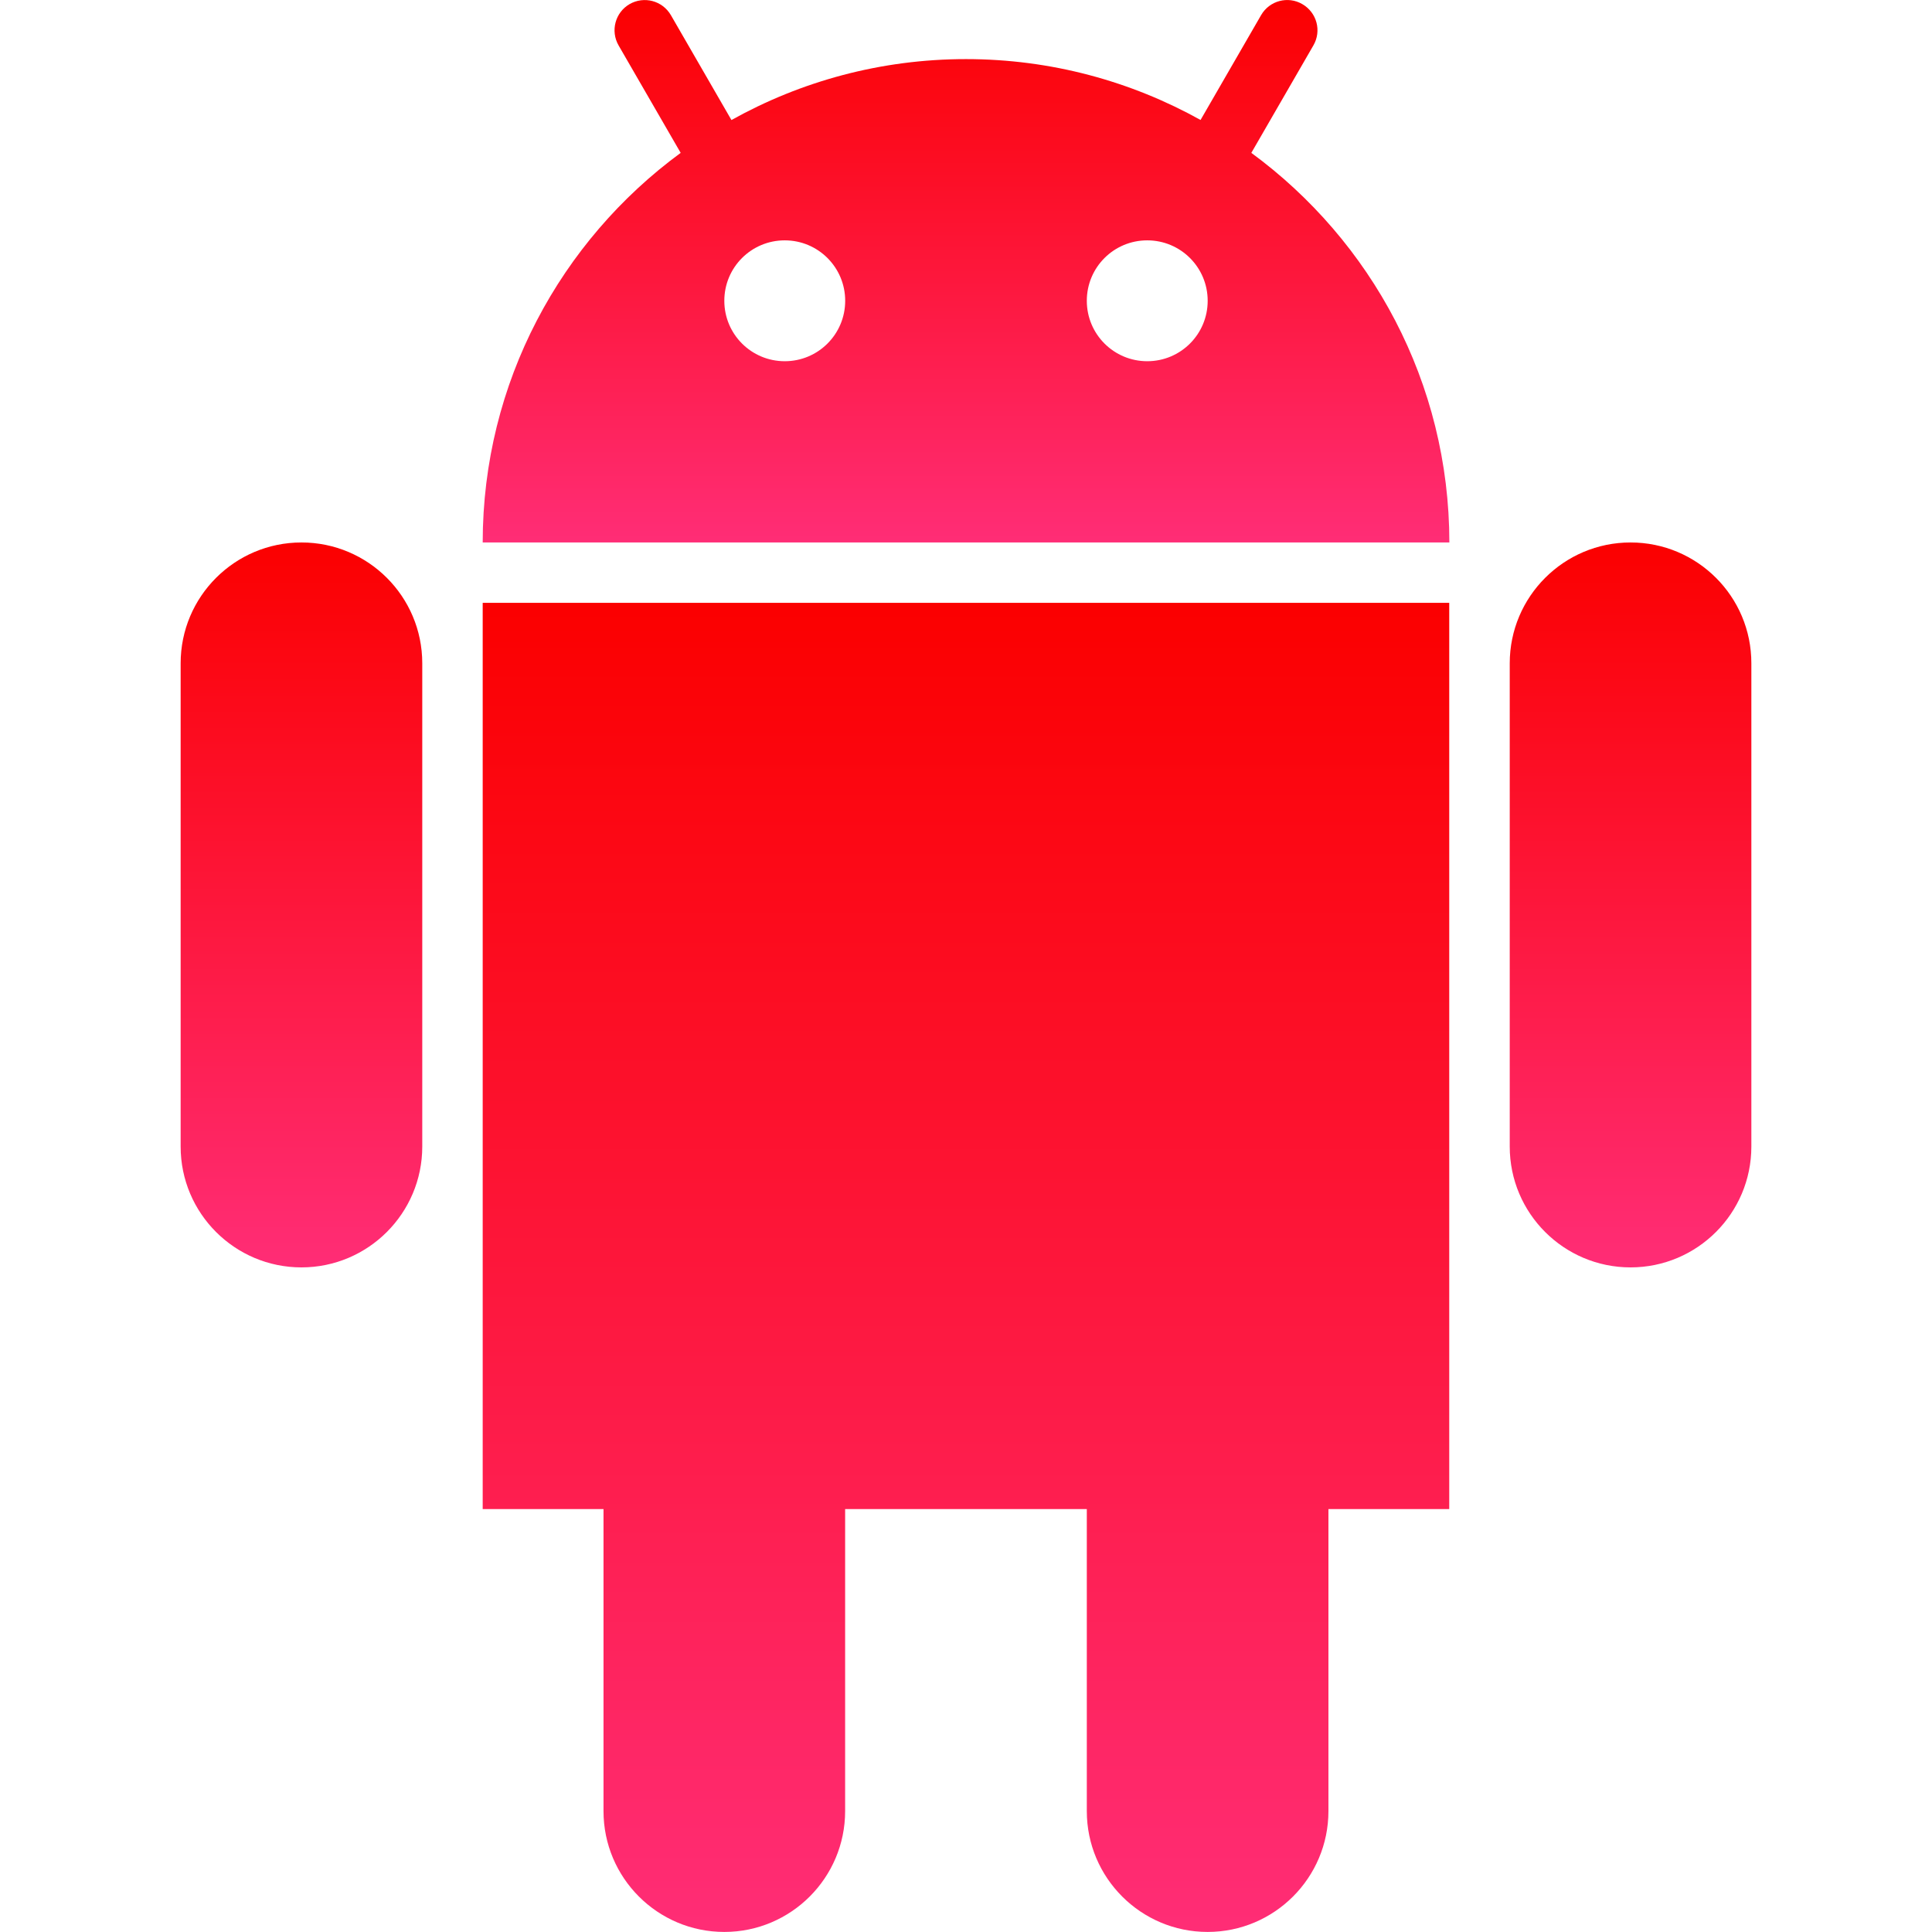
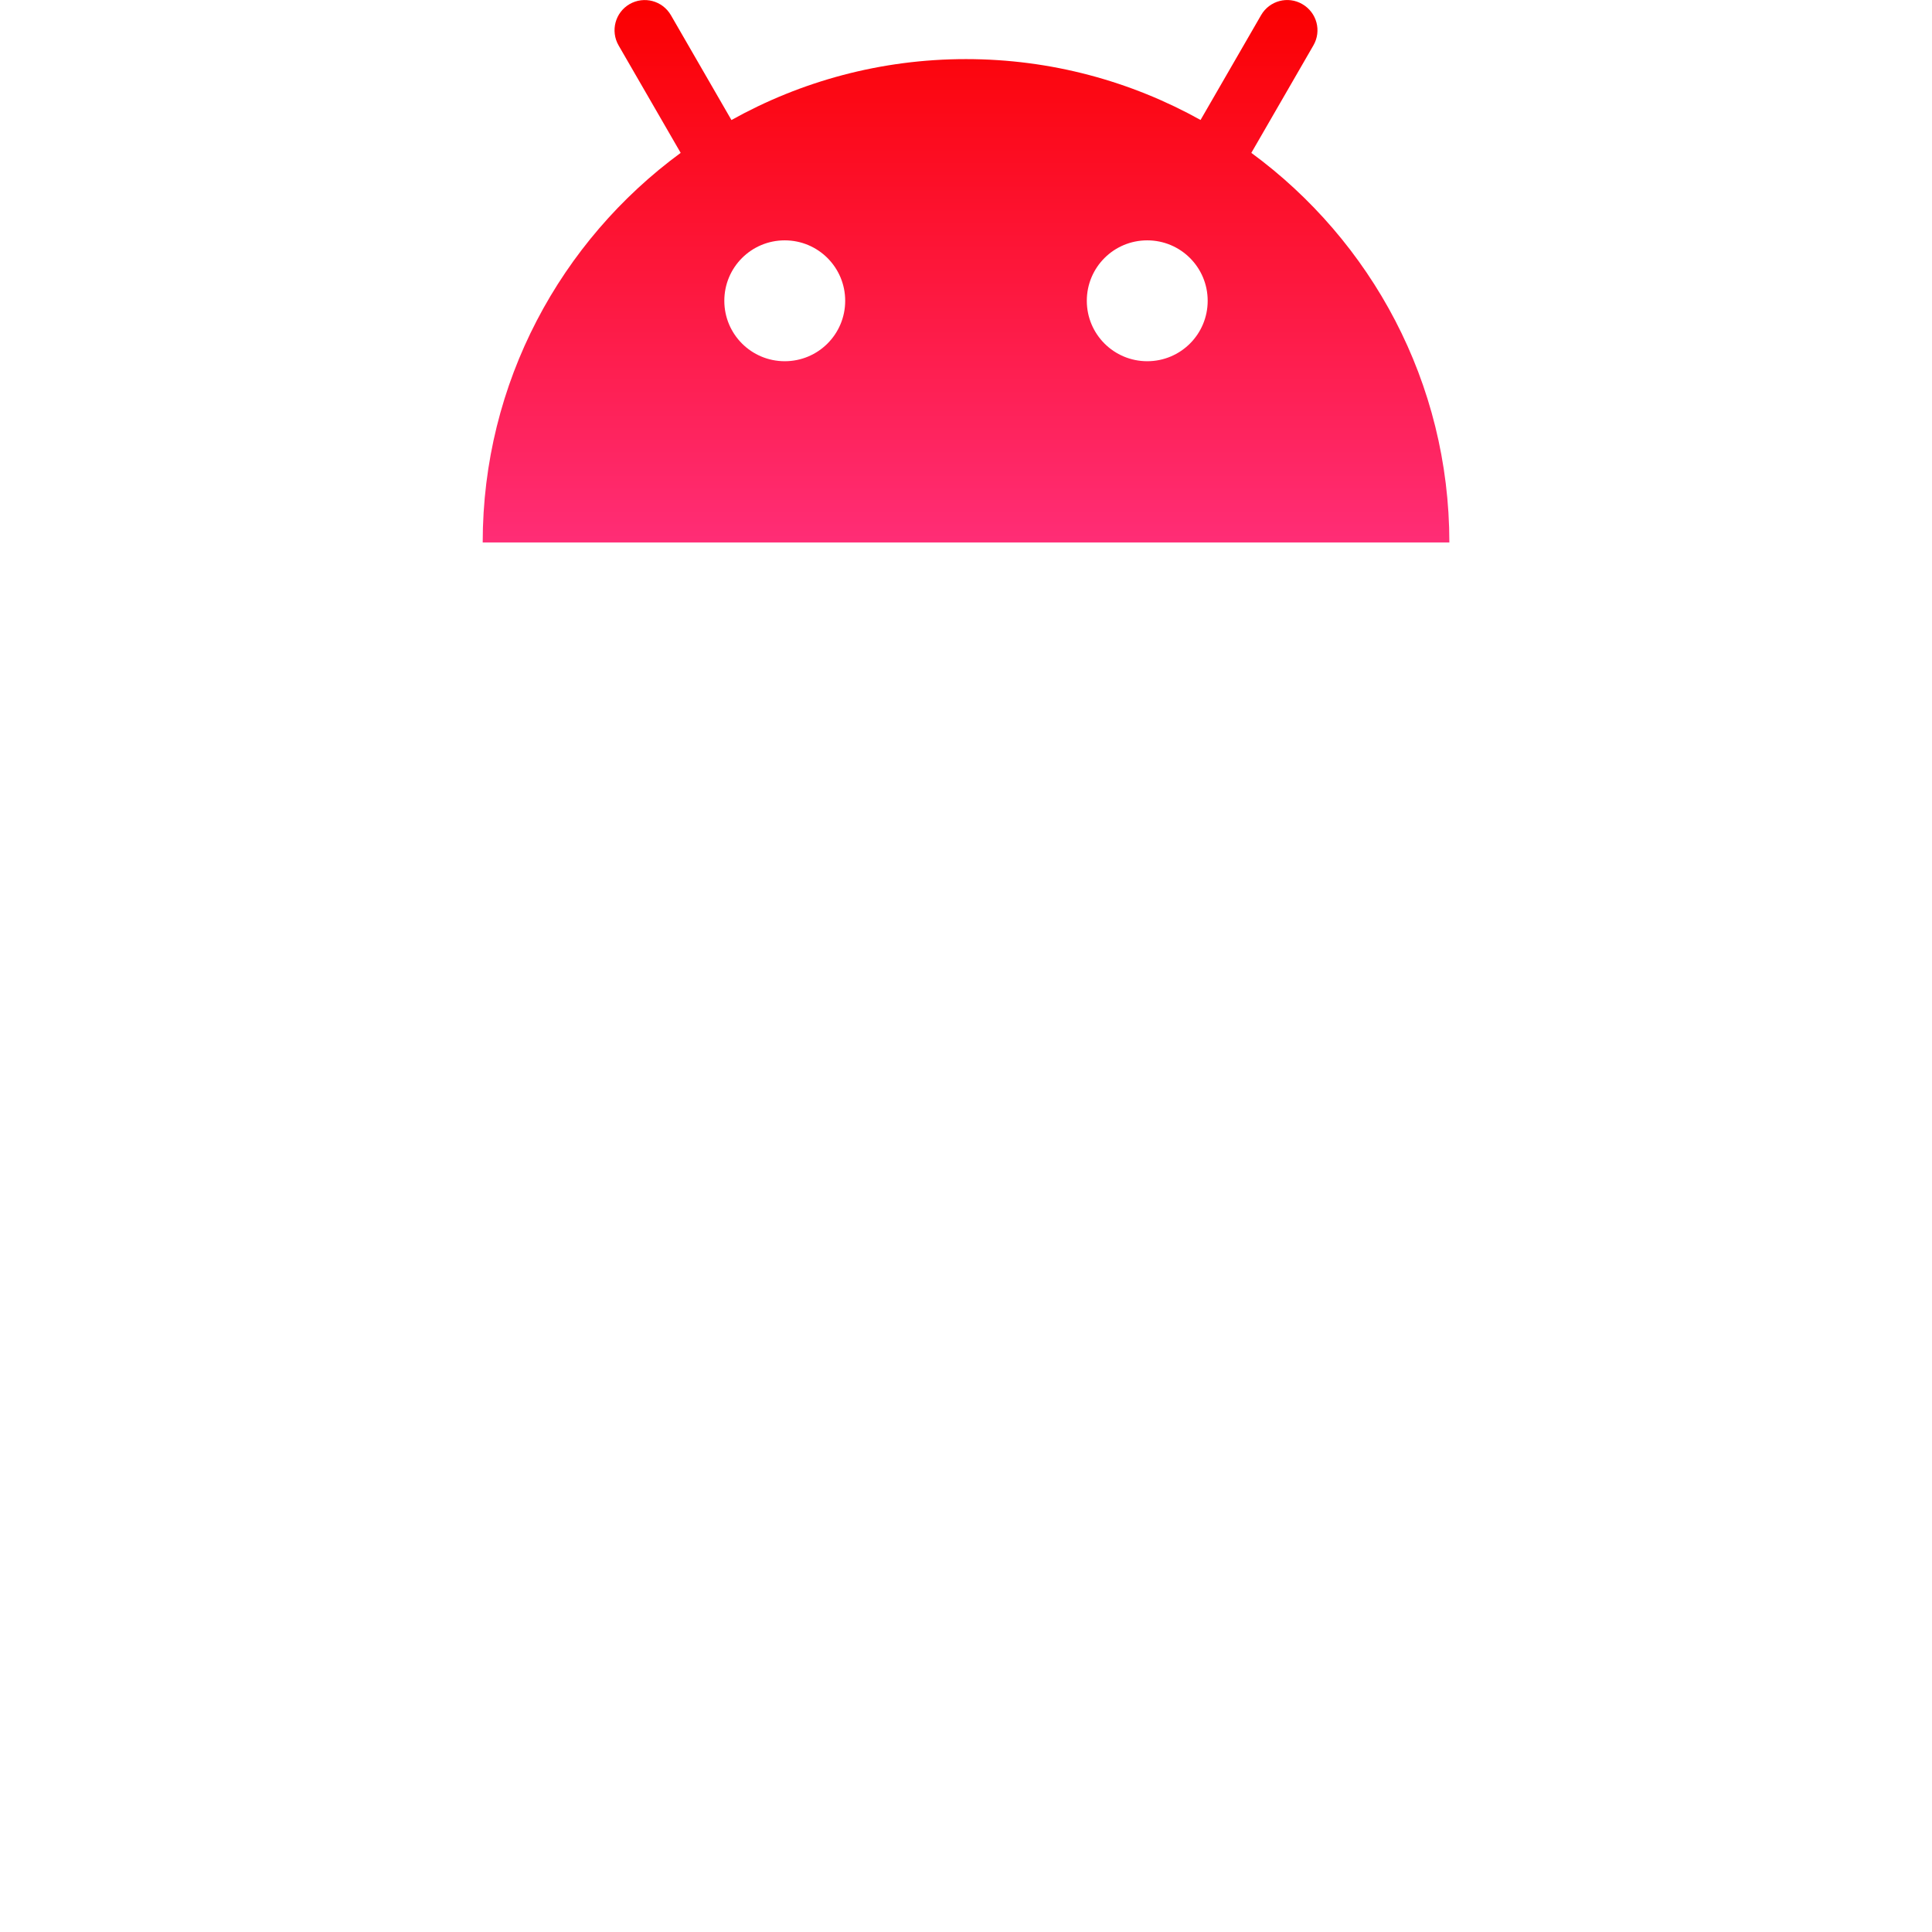
<svg xmlns="http://www.w3.org/2000/svg" enable-background="new 0 0 32 32" version="1.1" viewBox="0 0 32 32" xml:space="preserve">
  <g id="Full">
    <g>
      <linearGradient gradientUnits="userSpaceOnUse" id="SVGID_5_" x1="4.993" x2="4.993" y1="20.993" y2="8.985">
        <stop offset="0" style="stop-color:#FF2D76" />
        <stop offset="1" style="stop-color:#FB0000" />
      </linearGradient>
-       <path d="M4.993,8.985c-1.105,0-2.001,0.897-2.001,2.001v8.005c0,1.105,0.897,2.001,2.001,2.001    s2.001-0.897,2.001-2.001v-8.005C6.994,9.88,6.097,8.985,4.993,8.985z" fill="url(#SVGID_5_)" />
      <linearGradient gradientUnits="userSpaceOnUse" id="SVGID_6_" x1="27.007" x2="27.007" y1="20.993" y2="8.985">
        <stop offset="0" style="stop-color:#FF2D76" />
        <stop offset="1" style="stop-color:#FB0000" />
      </linearGradient>
-       <path d="M27.007,8.985c-1.105,0-2.001,0.897-2.001,2.001v8.005c0,1.105,0.897,2.001,2.001,2.001    c1.105,0,2.001-0.897,2.001-2.001v-8.005C29.009,9.88,28.112,8.985,27.007,8.985z" fill="url(#SVGID_6_)" />
      <linearGradient gradientUnits="userSpaceOnUse" id="SVGID_7_" x1="16" x2="16" y1="32" y2="9.985">
        <stop offset="0" style="stop-color:#FF2D76" />
        <stop offset="1" style="stop-color:#FB0000" />
      </linearGradient>
-       <path d="M7.995,24.995h2.001v5.003c0,1.105,0.897,2.001,2.001,2.001s2.001-0.897,2.001-2.001v-5.003h4.003    v5.003c0,1.105,0.897,2.001,2.001,2.001s2.001-0.897,2.001-2.001v-5.003h2.001V9.985H7.995V24.995z" fill="url(#SVGID_7_)" />
      <linearGradient gradientUnits="userSpaceOnUse" id="SVGID_8_" x1="16" x2="16" y1="8.985" y2="-1.818989e-12">
        <stop offset="0" style="stop-color:#FF2D76" />
        <stop offset="1" style="stop-color:#FB0000" />
      </linearGradient>
      <path d="M20.726,2.532l1.028-1.78c0.139-0.24,0.057-0.545-0.184-0.684    c-0.238-0.139-0.545-0.057-0.683,0.184l-1.002,1.735C18.734,1.347,17.411,0.979,16,0.979c-1.41,0-2.733,0.367-3.885,1.009    l-1.003-1.737c-0.139-0.239-0.443-0.321-0.684-0.183c-0.238,0.138-0.32,0.443-0.183,0.683l1.029,1.781    C9.29,3.989,7.995,6.333,7.995,8.985h16.011C24.005,6.333,22.71,3.989,20.726,2.532z M12.998,5.983    c-0.553,0-1.001-0.447-1.001-1.001s0.447-1.001,1.001-1.001c0.553,0,1.001,0.447,1.001,1.001S13.551,5.983,12.998,5.983z     M19.002,5.983c-0.553,0-1.001-0.447-1.001-1.001s0.447-1.001,1.001-1.001c0.553,0,1.001,0.447,1.001,1.001    S19.555,5.983,19.002,5.983z" fill="url(#SVGID_8_)" />
    </g>
  </g>
</svg>